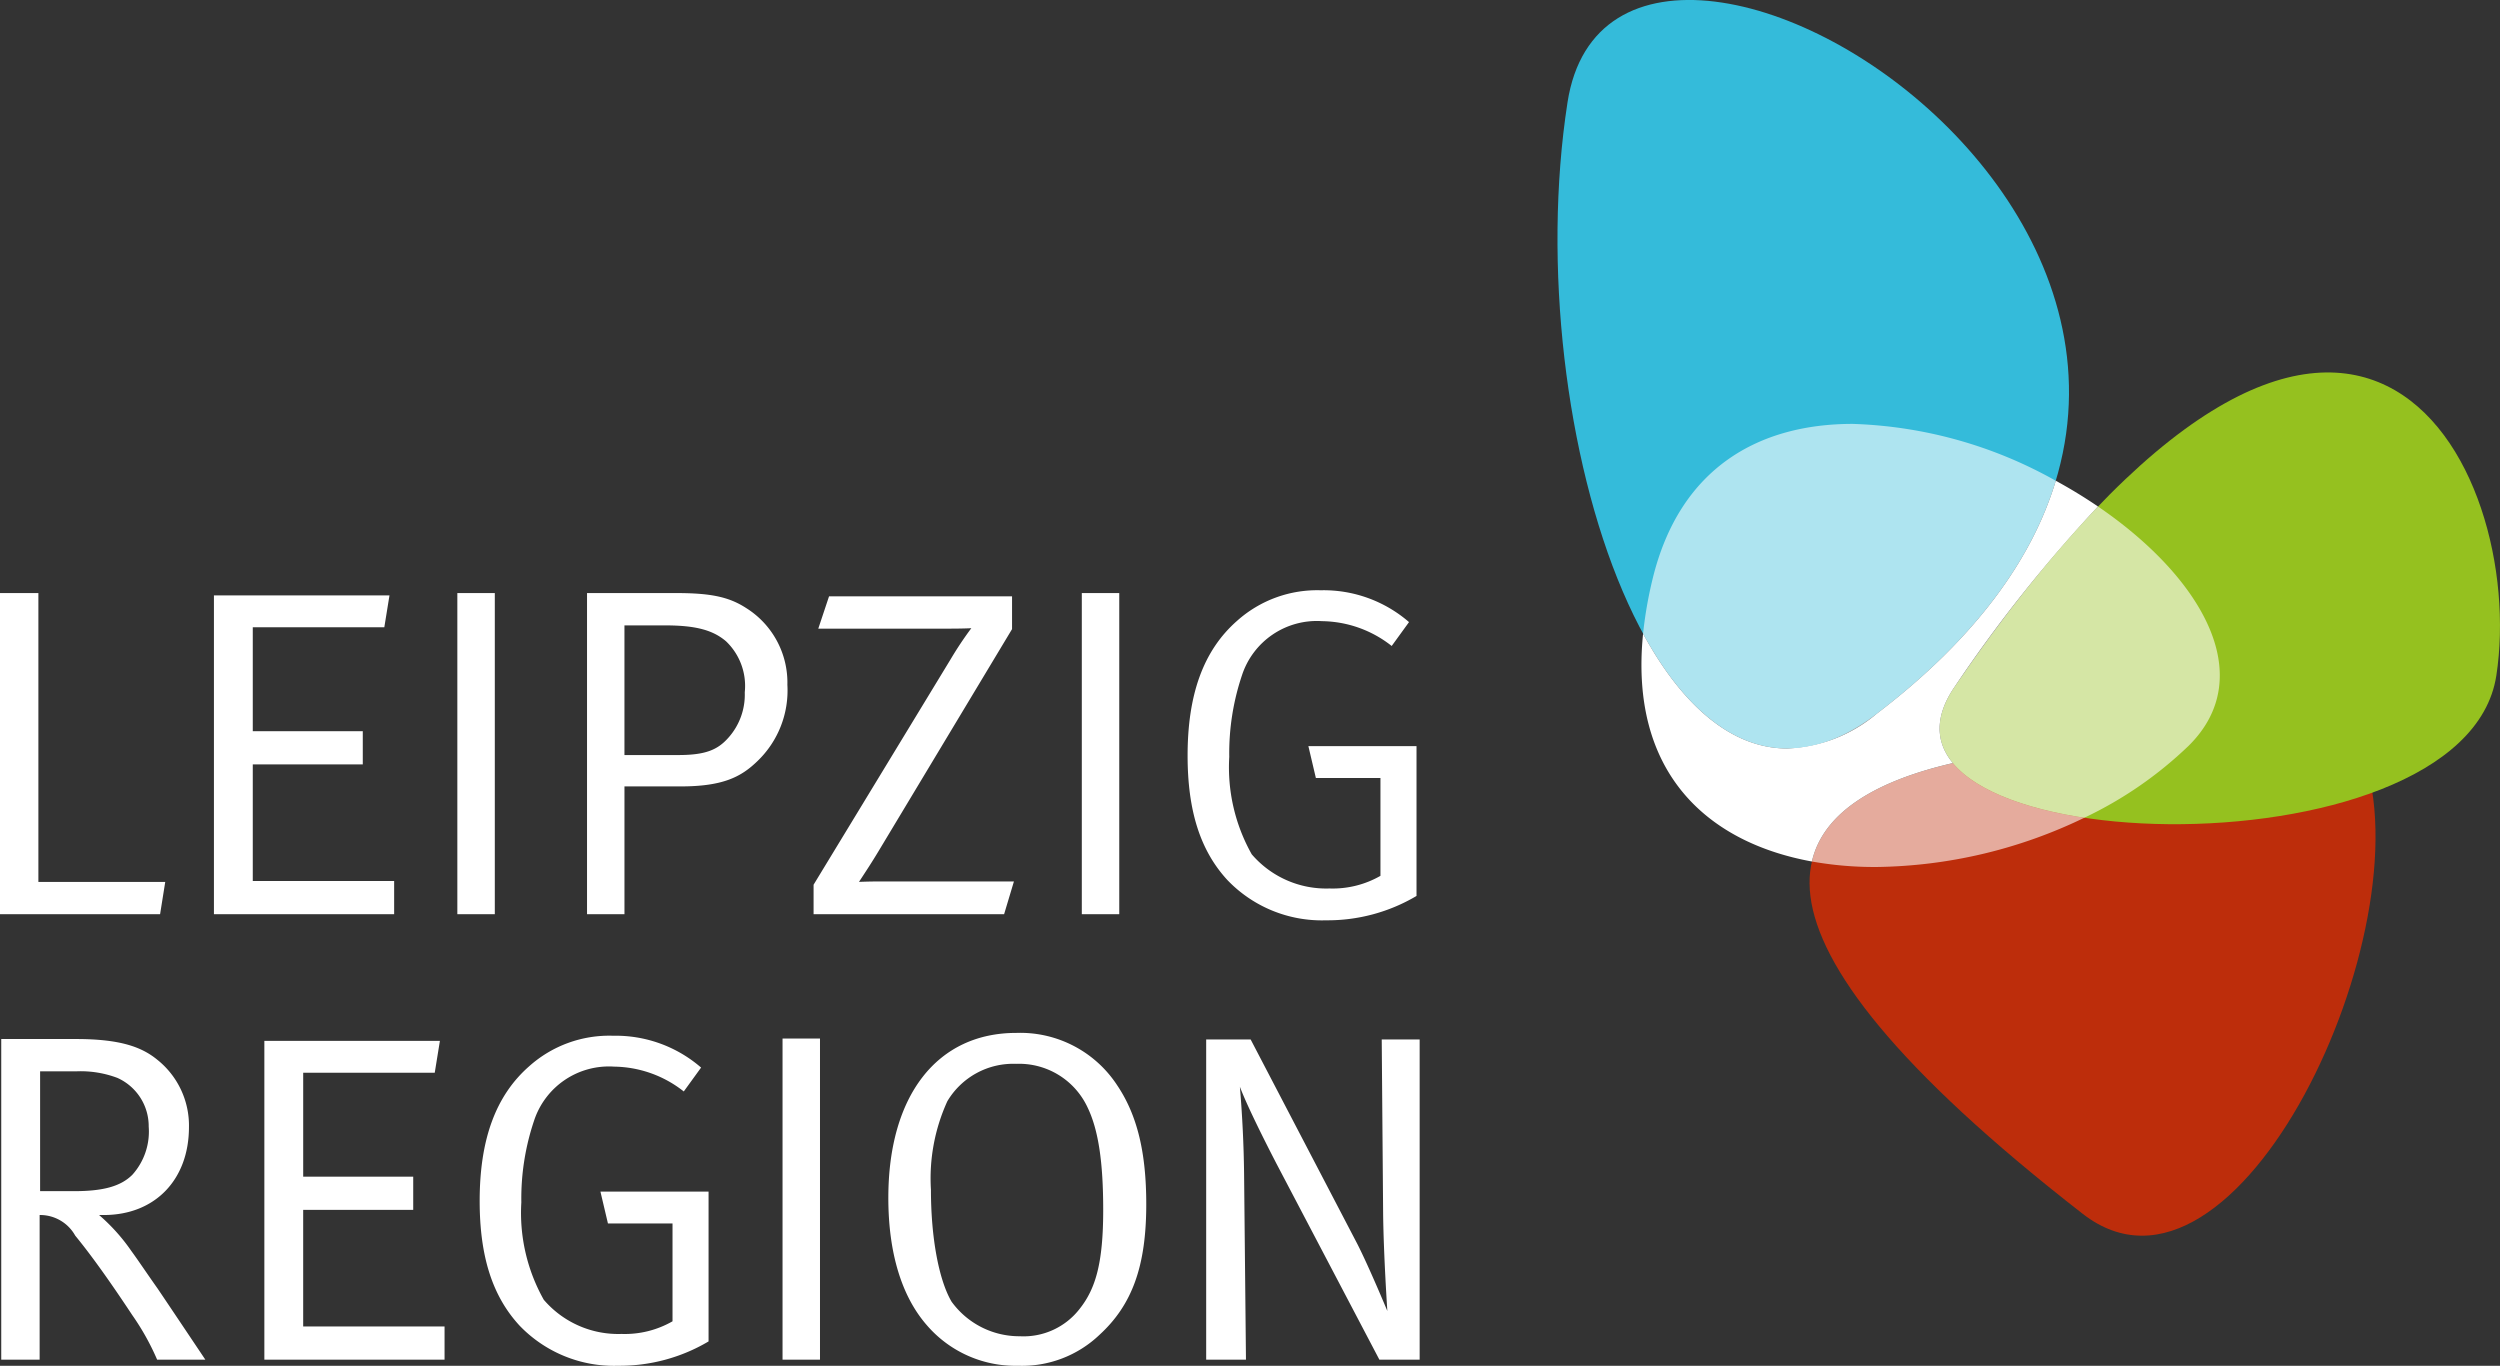
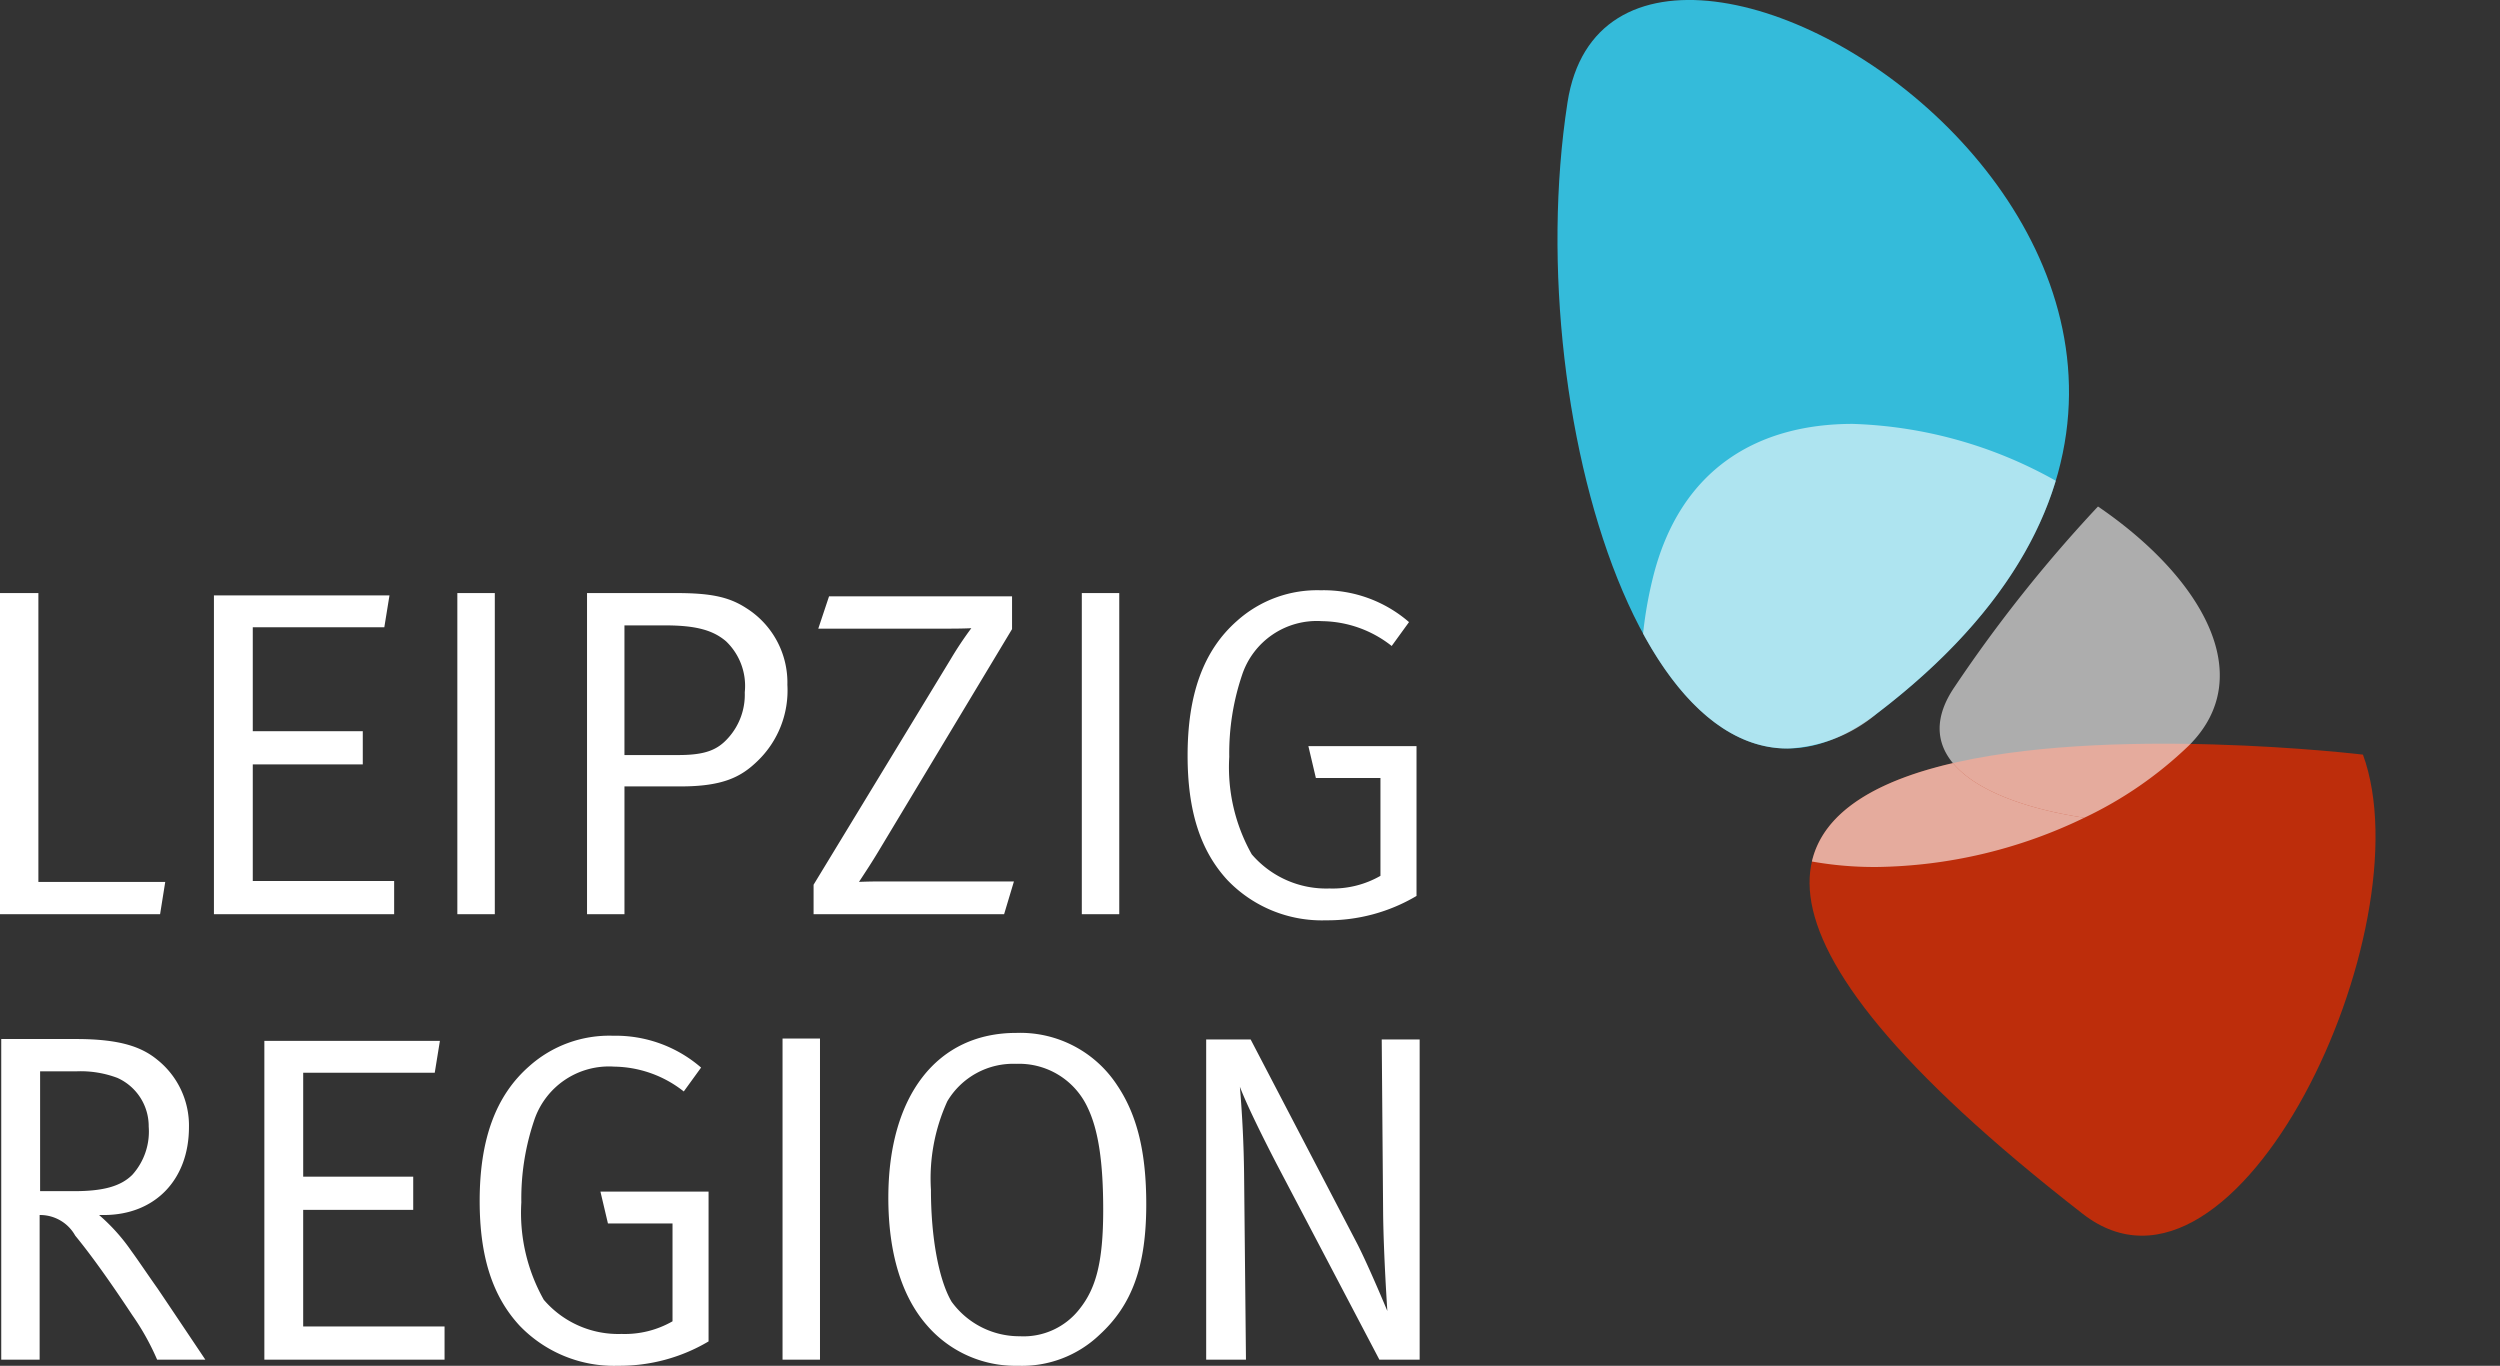
<svg xmlns="http://www.w3.org/2000/svg" data-name="Ebene 1" viewBox="0 0 173.032 94.529">
  <rect x="0" y="0" width="173.032" height="94.529" fill="#333333" stroke="none" />
  <path d="M144.147 84.01c10.689 8.313 23.789-19.726 19.4-31.78 0 0-71.246-8.537-19.4 31.78" fill="#bd2d0b" />
  <path d="M129.878 49.41c-14.85 11.306-24.869-19.835-21.387-42.32s59.728 13.127 21.387 42.32" fill="#34bbda" />
-   <path d="M135.294 47.525c-8.287 12.078 35.281 13.562 37.484-.763s-9.926-39.403-37.484.763" fill="#95c11f" />
-   <path d="M125.406 59.627c-7.252-1.322-12.653-6.159-11.684-15.772 2.636 4.852 6.04 7.951 9.986 7.951a10.229 10.229 0 0 0 6.17-2.397c6.955-5.295 10.798-10.802 12.408-16.135a34.375 34.375 0 0 1 2.922 1.782 98.53 98.53 0 0 0-9.914 12.469c-1.433 2.09-1.314 3.862-.128 5.29-5.023 1.162-8.931 3.239-9.76 6.811" fill="#fff" />
  <path d="M129.822 60.007a24.657 24.657 0 0 1-4.416-.38c.828-3.573 4.737-5.65 9.76-6.812 1.557 1.873 4.952 3.154 9.097 3.783a33.932 33.932 0 0 1-14.44 3.41M123.708 51.806c-3.945 0-7.35-3.1-9.986-7.95a28.237 28.237 0 0 1 .643-3.718c1.877-7.84 7.462-10.799 13.856-10.799a30.538 30.538 0 0 1 14.065 3.936c-1.61 5.332-5.453 10.84-12.408 16.135a10.229 10.229 0 0 1-6.17 2.397" fill="#fff" opacity=".6" />
  <path d="M144.263 56.598c-4.145-.629-7.54-1.91-9.097-3.783-1.187-1.428-1.305-3.2.128-5.29a98.53 98.53 0 0 1 9.914-12.469c7.074 4.82 11.207 11.69 6.27 16.565a27.186 27.186 0 0 1-7.216 4.977" fill="#fff" opacity=".6" />
  <path d="M.086 94.107h2.657V84.095a2.776 2.776 0 0 1 2.463 1.426c1.199 1.46 2.56 3.402 3.953 5.508a17.269 17.269 0 0 1 1.717 3.078h3.337s-2.495-3.727-3.305-4.924c-.778-1.101-1.36-1.976-1.814-2.594a13.063 13.063 0 0 0-2.236-2.494h.324c3.532 0 5.897-2.43 5.897-6.092a5.83 5.83 0 0 0-2.203-4.664c-1.07-.875-2.56-1.425-5.606-1.425H.086v22.193zm5.25-19.959a7.205 7.205 0 0 1 2.786.455 3.664 3.664 0 0 1 2.17 3.37A4.473 4.473 0 0 1 9.16 81.31c-.81.809-2.042 1.133-4.018 1.133H2.776v-8.295zm12.96 19.959h12.473v-2.3h-9.785V83.74H28.6v-2.3h-7.615v-7.194h9.105l.357-2.203h-12.15v22.064zm24.137-22.42a8.308 8.308 0 0 0-5.8 2.106c-2.332 2.04-3.434 5.085-3.434 9.33 0 3.824.875 6.578 2.754 8.619a9.05 9.05 0 0 0 6.836 2.787 12.06 12.06 0 0 0 6.253-1.686V82.476h-7.484l.519 2.203h4.47v6.772a6.63 6.63 0 0 1-3.53.875 6.791 6.791 0 0 1-5.38-2.365 12.259 12.259 0 0 1-1.554-6.74 16.884 16.884 0 0 1 .875-5.637 5.45 5.45 0 0 1 5.54-3.76 7.93 7.93 0 0 1 4.828 1.719l1.198-1.653a9.021 9.021 0 0 0-6.09-2.203zm11.729 22.42h2.592V71.88h-2.592v22.227zm7.322-11.21c0 3.79.907 6.804 2.657 8.814a8.082 8.082 0 0 0 6.318 2.818 7.77 7.77 0 0 0 5.637-2.139c2.268-2.074 3.24-4.763 3.24-9.039 0-3.564-.615-6.156-2.009-8.23a8.014 8.014 0 0 0-6.998-3.63c-5.475 0-8.845 4.343-8.845 11.405zm13.802-6.222c.745 1.557 1.07 3.791 1.07 7.065 0 3.66-.519 5.443-1.62 6.836a4.908 4.908 0 0 1-4.147 1.91 5.794 5.794 0 0 1-4.73-2.397c-.875-1.49-1.426-4.406-1.426-7.744a12.872 12.872 0 0 1 1.134-6.123 5.305 5.305 0 0 1 4.762-2.591 5.23 5.23 0 0 1 4.957 3.044zm8.197 17.432h2.754l-.13-12.863a83.312 83.312 0 0 0-.291-6.026c.454 1.2 1.49 3.305 2.527 5.313l7.128 13.576h2.787V71.945h-2.625l.097 12.053c.033 2.916.292 6.74.292 6.74s-1.264-3.045-2.074-4.633l-7.387-14.16h-3.078v22.162zM0 63.275h11.08l.357-2.236h-8.78v-19.99H0v22.226zm14.807 0H27.28v-2.3h-9.785v-8.068h7.614v-2.3h-7.614v-7.193H26.6l.357-2.203h-12.15v22.064zm16.847 0h2.593V41.048h-2.593v22.227zm8.975 0h2.592V54.43h3.888c2.916 0 4.18-.648 5.314-1.75a6.77 6.77 0 0 0 2.074-5.281 6.087 6.087 0 0 0-2.852-5.314c-1.199-.778-2.462-1.037-4.86-1.037H40.63v22.227zm5.41-19.99c2.106 0 3.305.324 4.212 1.101a4.27 4.27 0 0 1 1.296 3.532 4.468 4.468 0 0 1-1.134 3.143c-.745.842-1.587 1.198-3.466 1.198H43.22v-8.974zm10.595.226h8.295c.971 0 1.684 0 2.3-.032a24.538 24.538 0 0 0-1.426 2.138L56.31 61.234v2.04h13.187l.68-2.267h-8.813c-.745 0-1.134 0-1.911.031.486-.744.875-1.328 1.36-2.137l9.234-15.358v-2.268H57.38l-.745 2.236zm18.241 19.764h2.592V41.048h-2.592v22.227zm16.557-22.42a8.308 8.308 0 0 0-5.8 2.105c-2.333 2.042-3.435 5.087-3.435 9.332 0 3.823.875 6.577 2.754 8.618a9.05 9.05 0 0 0 6.836 2.787 12.067 12.067 0 0 0 6.254-1.686V51.644h-7.484l.518 2.203h4.47v6.772a6.65 6.65 0 0 1-3.531.875 6.791 6.791 0 0 1-5.378-2.366 12.26 12.26 0 0 1-1.555-6.74 16.888 16.888 0 0 1 .875-5.637 5.45 5.45 0 0 1 5.54-3.759 7.932 7.932 0 0 1 4.827 1.718l1.199-1.653a9.028 9.028 0 0 0-6.09-2.203z" fill="#fff" />
</svg>